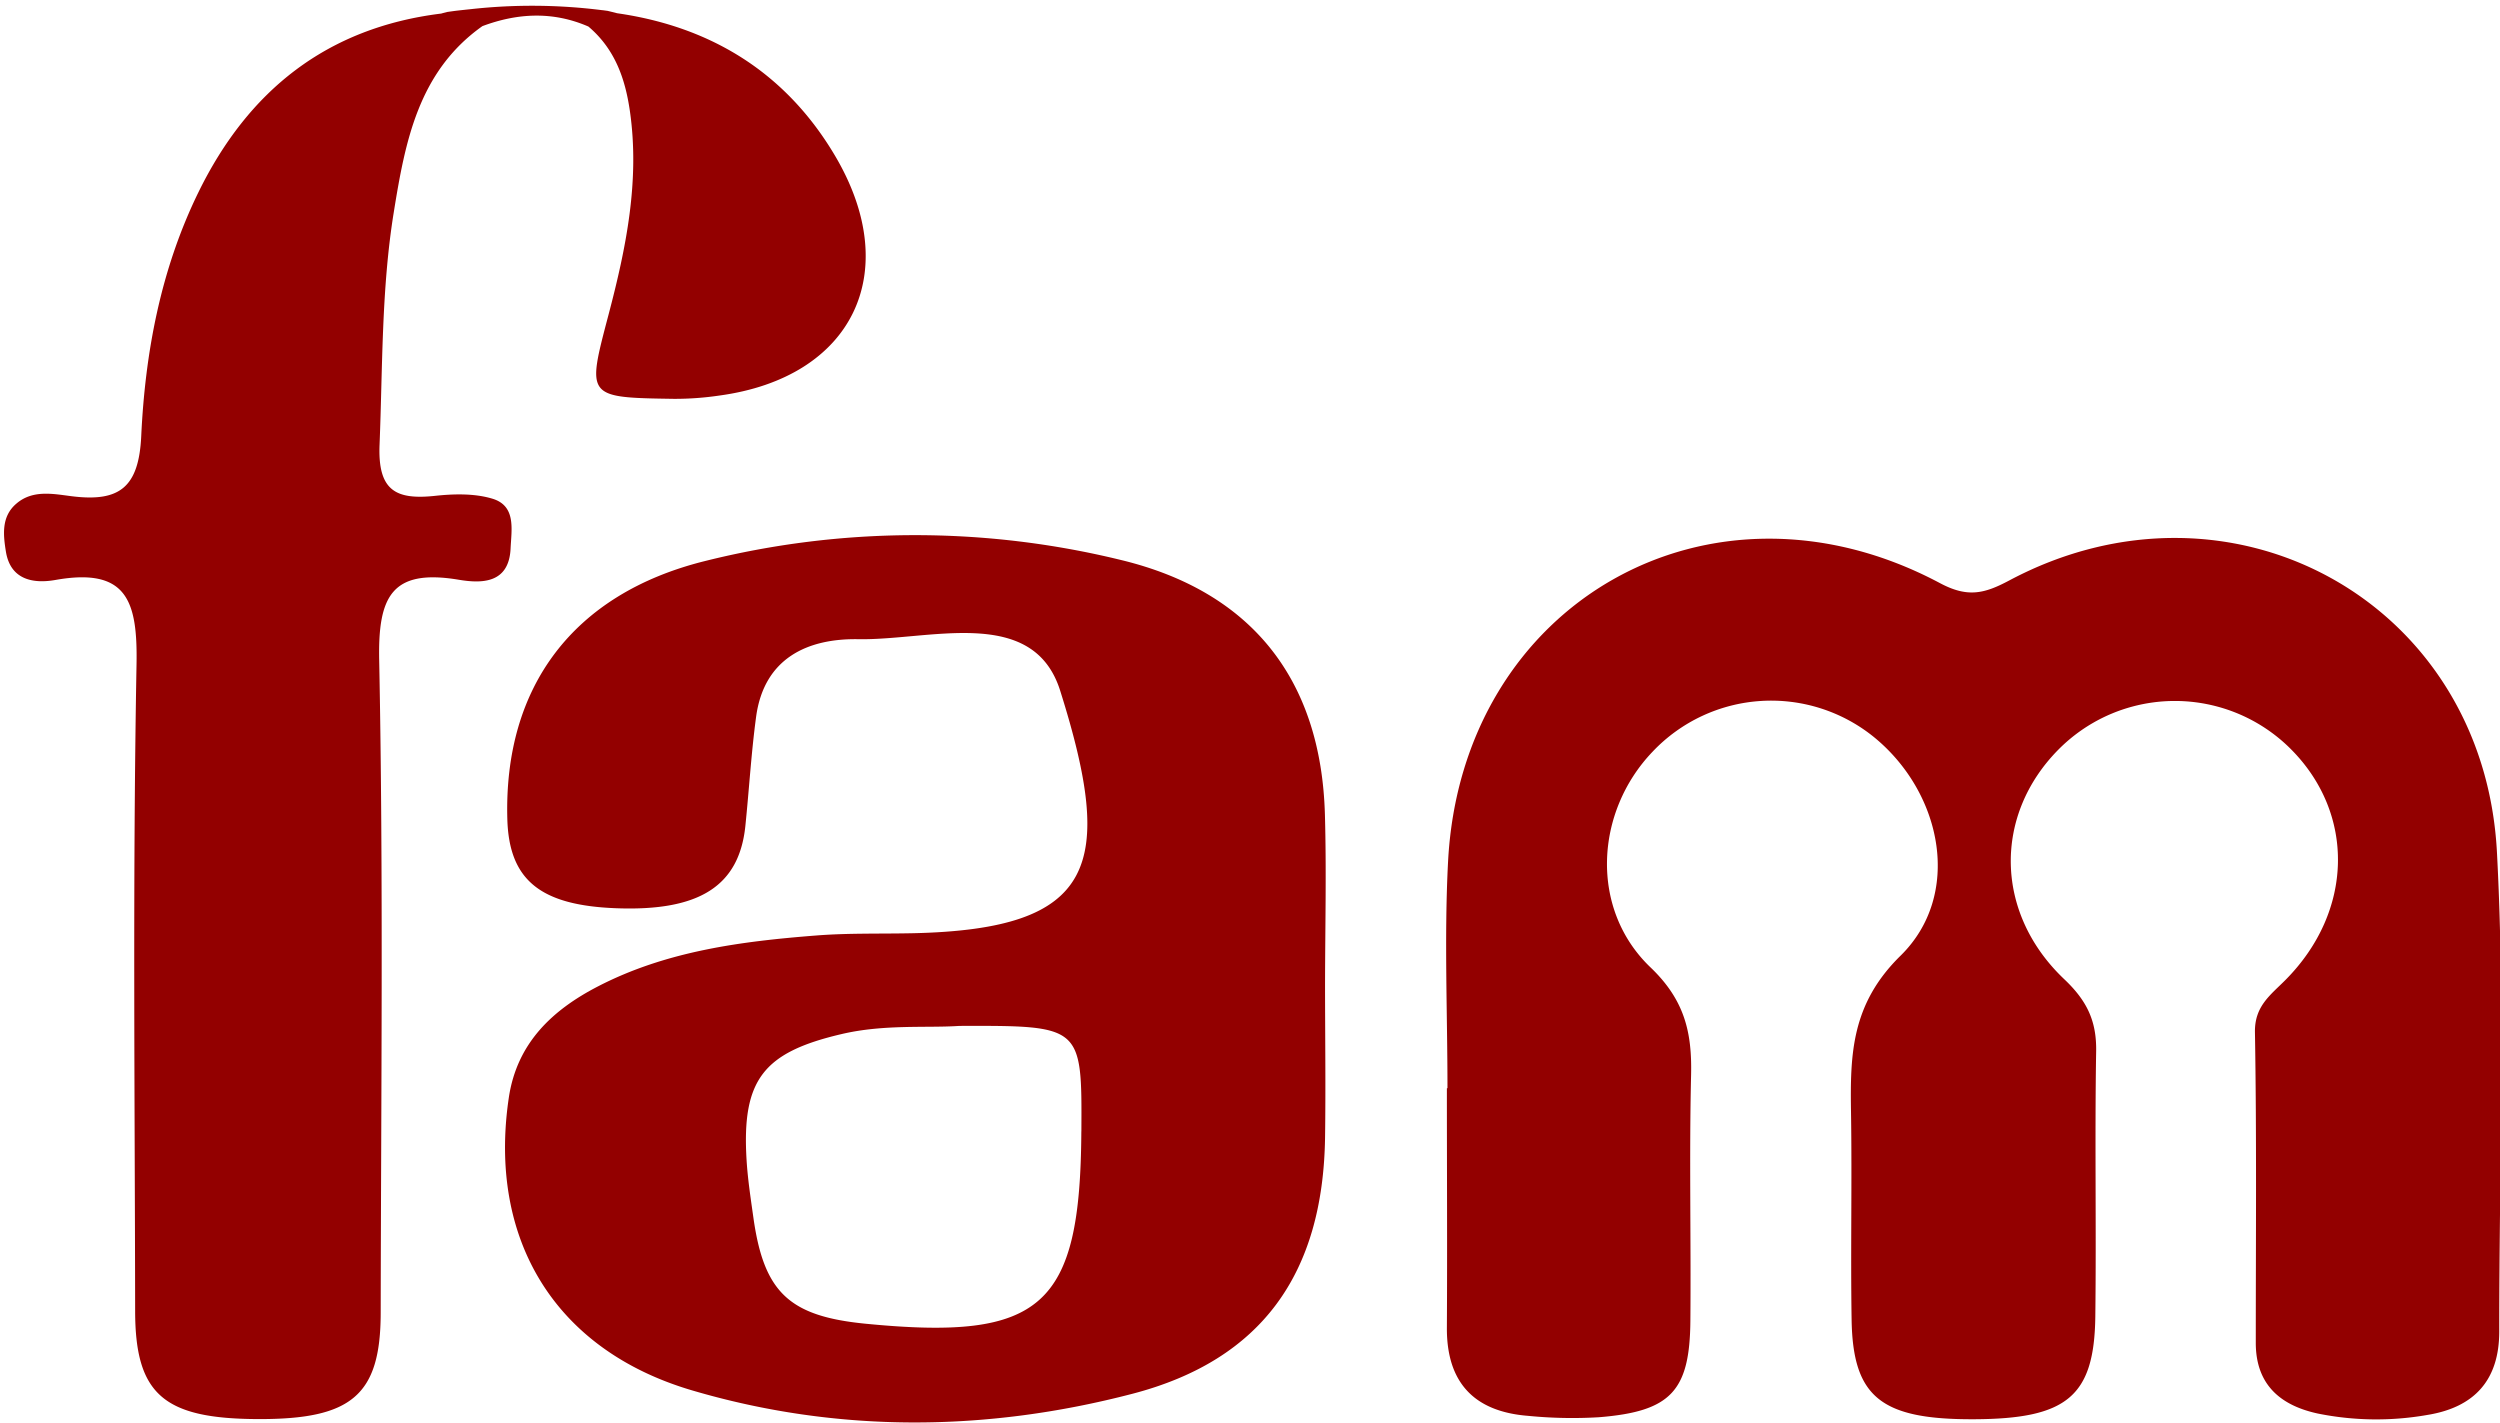
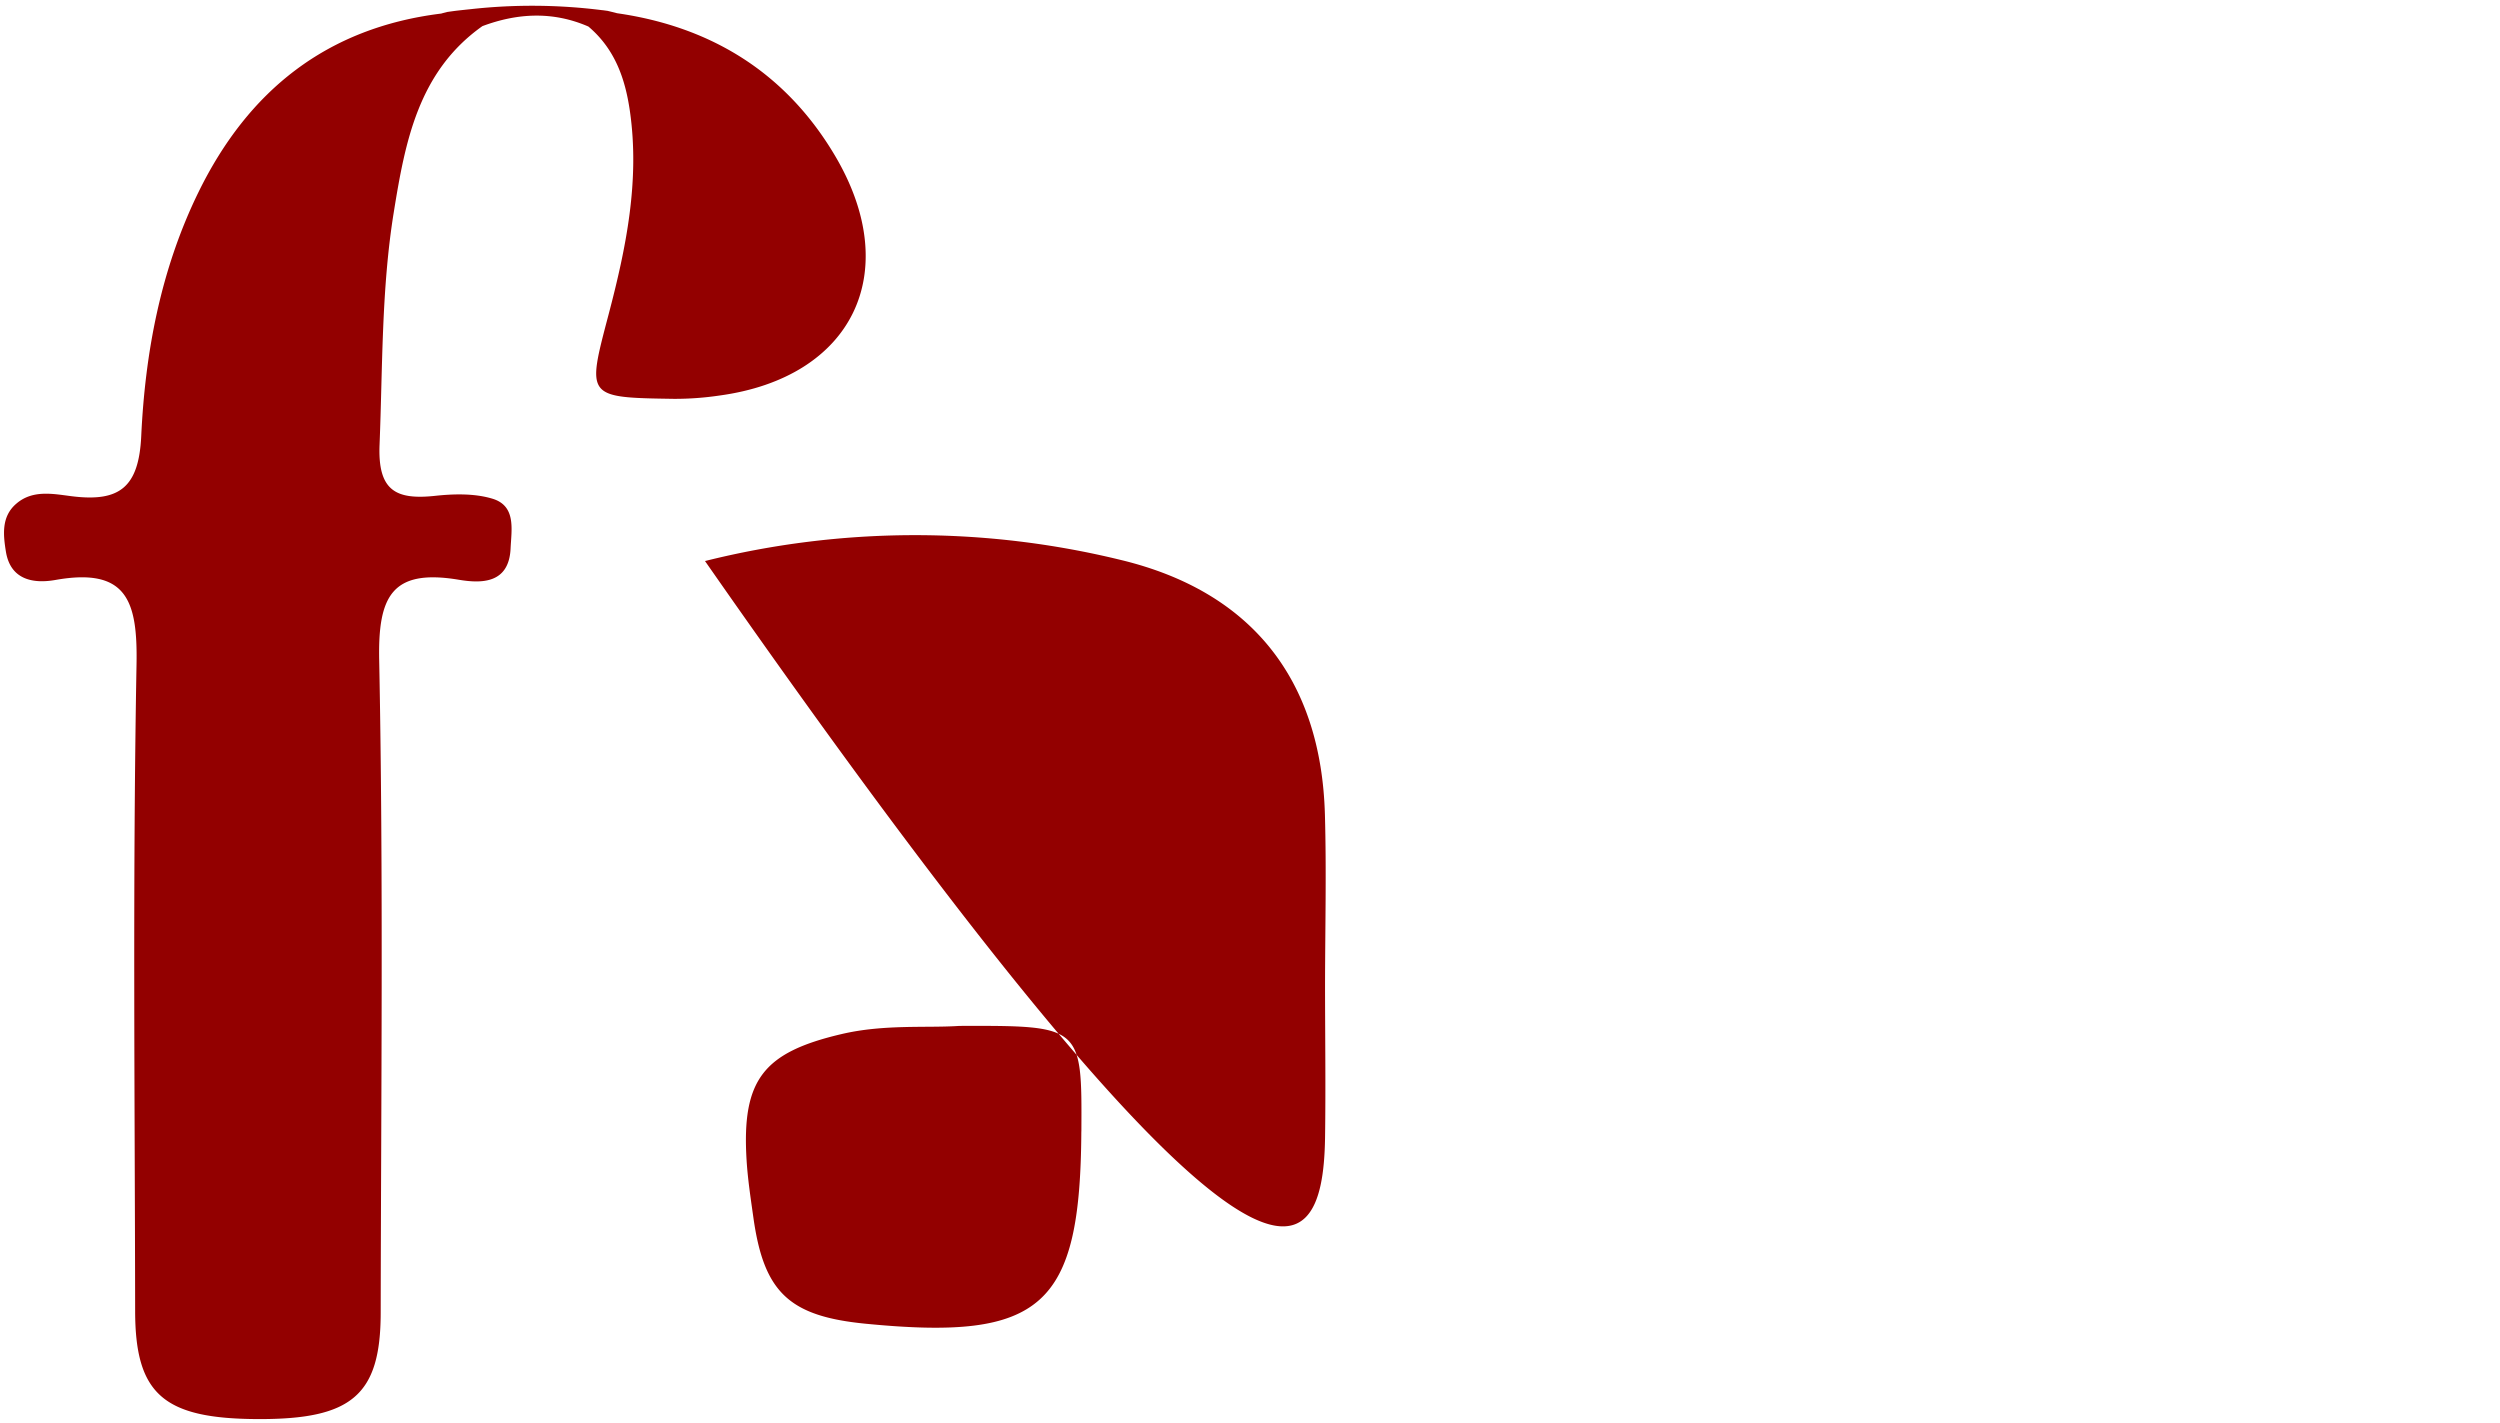
<svg xmlns="http://www.w3.org/2000/svg" id="Calque_1" data-name="Calque 1" viewBox="0 0 595.28 338.73">
-   <path d="M344.66,259.11c0-18-.79-36,.14-53.91,3.2-61.76,62.57-95.42,117.13-66.35,6.58,3.51,10.55,2.53,16.47-.62,52.72-28.09,113.09,5,116.16,64.82,2,37.9.52,76,.54,114,0,11.49-5.83,18.07-17.21,19.88a70.13,70.13,0,0,1-26-.35c-8.82-1.91-14.77-6.82-14.76-16.84,0-24.65.22-49.3-.2-73.94-.11-6.23,3.69-8.85,7.27-12.46,16.21-16.32,16.66-39.52,1.31-54.94a39,39,0,0,0-55.29,0c-15.51,15.59-15.39,38.93,1.32,54.78,5.41,5.13,7.7,9.94,7.58,17.16-.35,21,.06,42.11-.2,63.16-.24,19-6.76,24.33-28.76,24.44-22.25.11-29-5.21-29.27-23.81-.26-16.43.12-32.87-.14-49.3-.21-13.77.05-25.74,11.79-37.26,14.65-14.36,10.12-38.41-6.06-51.84A38.86,38.86,0,0,0,393.49,179c-13.75,14.38-15,37.5-.46,51.37,8.11,7.76,9.87,15.46,9.64,25.55-.46,19.5,0,39-.17,58.54-.13,16.78-4.66,21.62-21.76,23a107,107,0,0,1-16.88-.33c-12.82-1-19.42-7.9-19.34-21,.11-19,0-38,0-57Z" style="fill:#930000" />
-   <path d="M315.48,194c-.88-32.14-17.41-53.15-48.61-60.67a206.1,206.1,0,0,0-99,.26c-31.44,7.81-47.92,30-47.07,61.39.39,14.52,7.78,20.59,25.88,21.28,19.82.76,29.32-5.26,30.8-19.59.89-8.66,1.4-17.38,2.56-26,1.91-14.09,12.43-18.68,24.35-18.47,17.06.3,41.64-8.12,48.06,12.28,13.11,41.63,8.55,56.76-35,57.73-7.69.17-15.42-.06-23.08.54-17.92,1.4-35.72,3.71-52,12.13-10.91,5.64-19.27,13.52-21.21,26.45-5,33.6,10.81,60.07,43.65,69.74,34.65,10.21,70.06,9.88,104.81.81C300.5,323.83,315,303.2,315.51,271c.18-12.31,0-24.63,0-36.94C315.54,220.7,315.85,207.35,315.48,194Zm-58,75.39c-.24,41.8-9.32,49.91-51.32,45.81-18.25-1.78-24.27-7.45-26.77-25.28-.64-4.55-1.34-9.11-1.62-13.69-1.17-19.16,4-25.64,22.6-30,10.12-2.39,20.34-1.42,28.07-1.95C257.63,244.2,257.63,244.2,257.49,269.41Z" style="fill:#930000" />
+   <path d="M315.48,194c-.88-32.14-17.41-53.15-48.61-60.67a206.1,206.1,0,0,0-99,.26C300.5,323.83,315,303.2,315.51,271c.18-12.31,0-24.63,0-36.94C315.54,220.7,315.85,207.35,315.48,194Zm-58,75.39c-.24,41.8-9.32,49.91-51.32,45.81-18.25-1.78-24.27-7.45-26.77-25.28-.64-4.55-1.34-9.11-1.62-13.69-1.17-19.16,4-25.64,22.6-30,10.12-2.39,20.34-1.42,28.07-1.95C257.63,244.2,257.63,244.2,257.49,269.41Z" style="fill:#930000" />
  <path d="M198.87,37.15c-11.6-19.65-29.33-30.76-51.94-34-.74-.21-1.49-.37-2.23-.56l-1.17-.16h-.09A132.86,132.86,0,0,0,112,2.19c-1.24.13-2.5.26-3.8.42l-1.66.23c-.49.14-1,.24-1.48.39C77.8,6.6,59.08,21.56,47.22,45.84c-8.93,18.28-12.65,38-13.59,58-.58,12.23-5.19,15.72-16.46,14.33-4.32-.53-9.33-1.66-13.28,1.76C.29,123,.76,127.35,1.41,131.37c1.12,6.84,6.71,7.63,11.82,6.72,17-3,19.55,5,19.28,20.07-.93,51.3-.4,102.63-.33,153.94,0,19.88,6.73,25.7,29.13,25.8s29.31-5.62,29.34-25.27c.08-51.83.66-103.67-.36-155.48-.3-15.16,3-21.76,18.92-19.11,5.38.9,12,1,12.37-7.47.21-4.51,1.35-10.1-4.31-11.82-4.26-1.29-9.19-1.17-13.72-.68-9.41,1-13.61-1.33-13.17-12.2.74-18.45.43-37,3.37-55.24,2.7-16.73,5.79-33.56,21.12-44.41,8.43-3.15,16.84-3.55,25.24.1,6.21,5.26,8.73,12.2,9.87,20.08,2.4,16.62-.9,32.63-5.06,48.46-5.21,19.82-5.49,19.79,15.64,20.11a72.25,72.25,0,0,0,10.69-.78C203,89.9,215.26,64.93,198.87,37.15Z" style="fill:#930000" />
</svg>